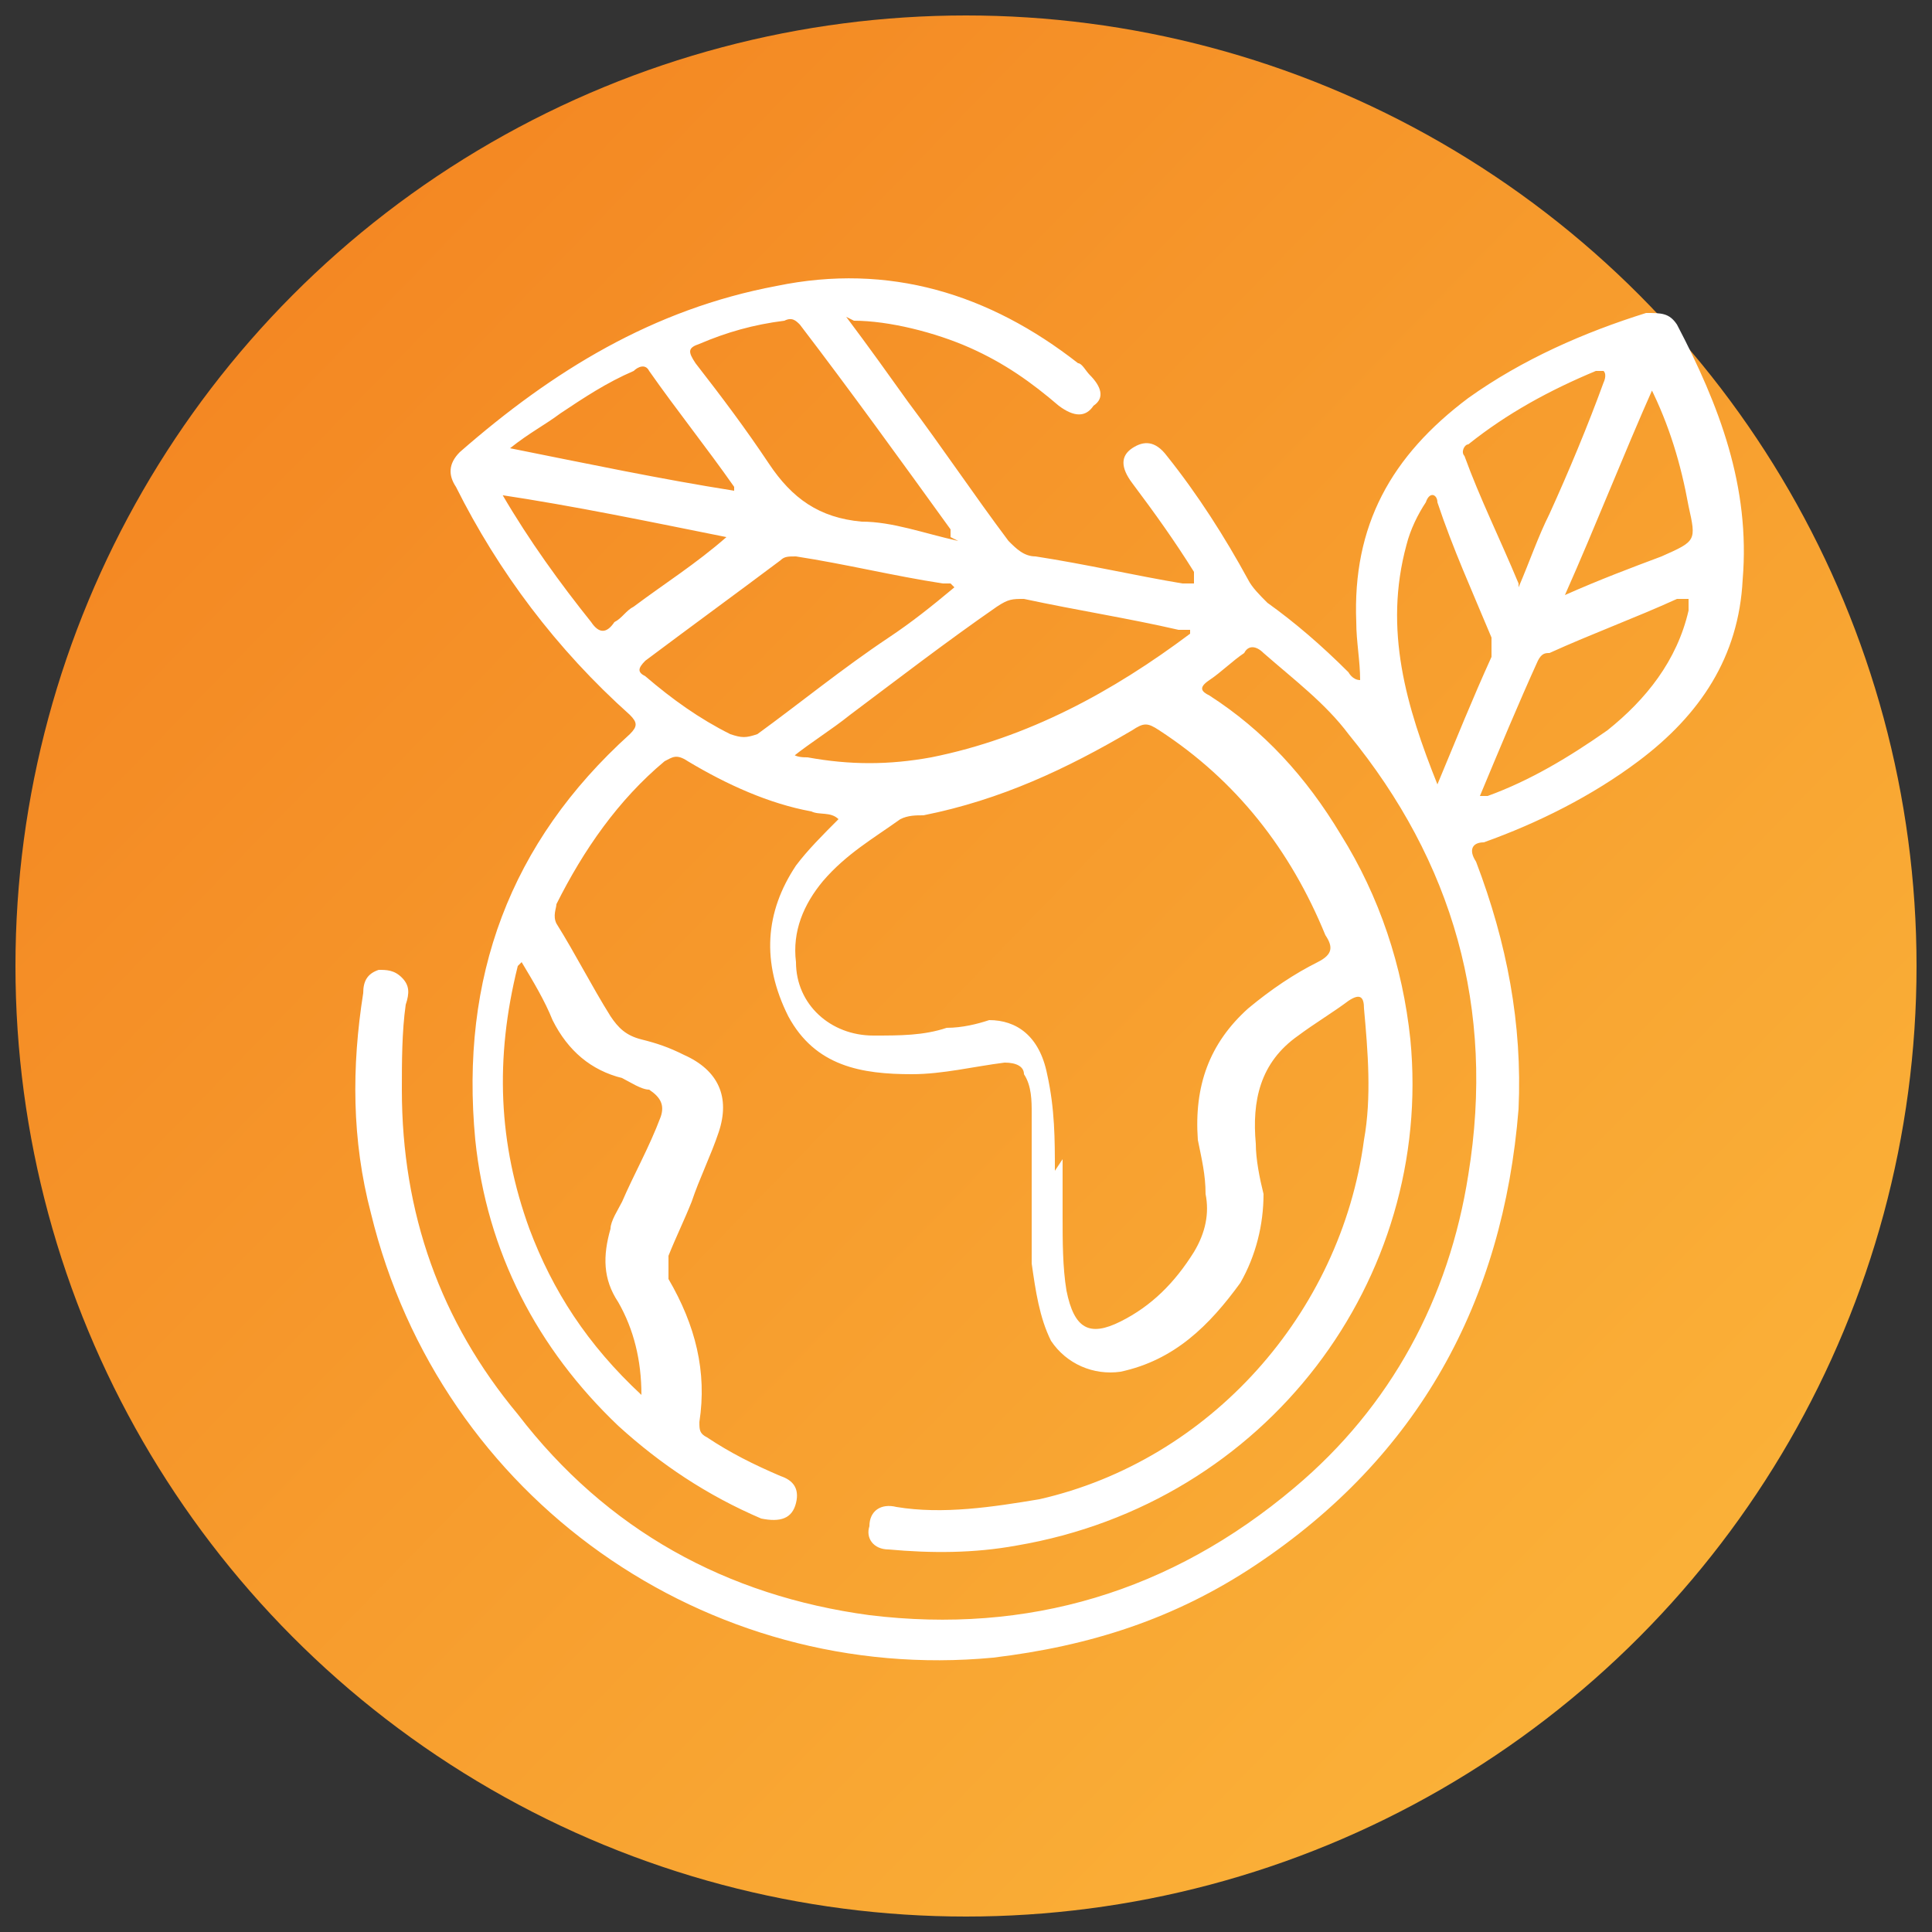
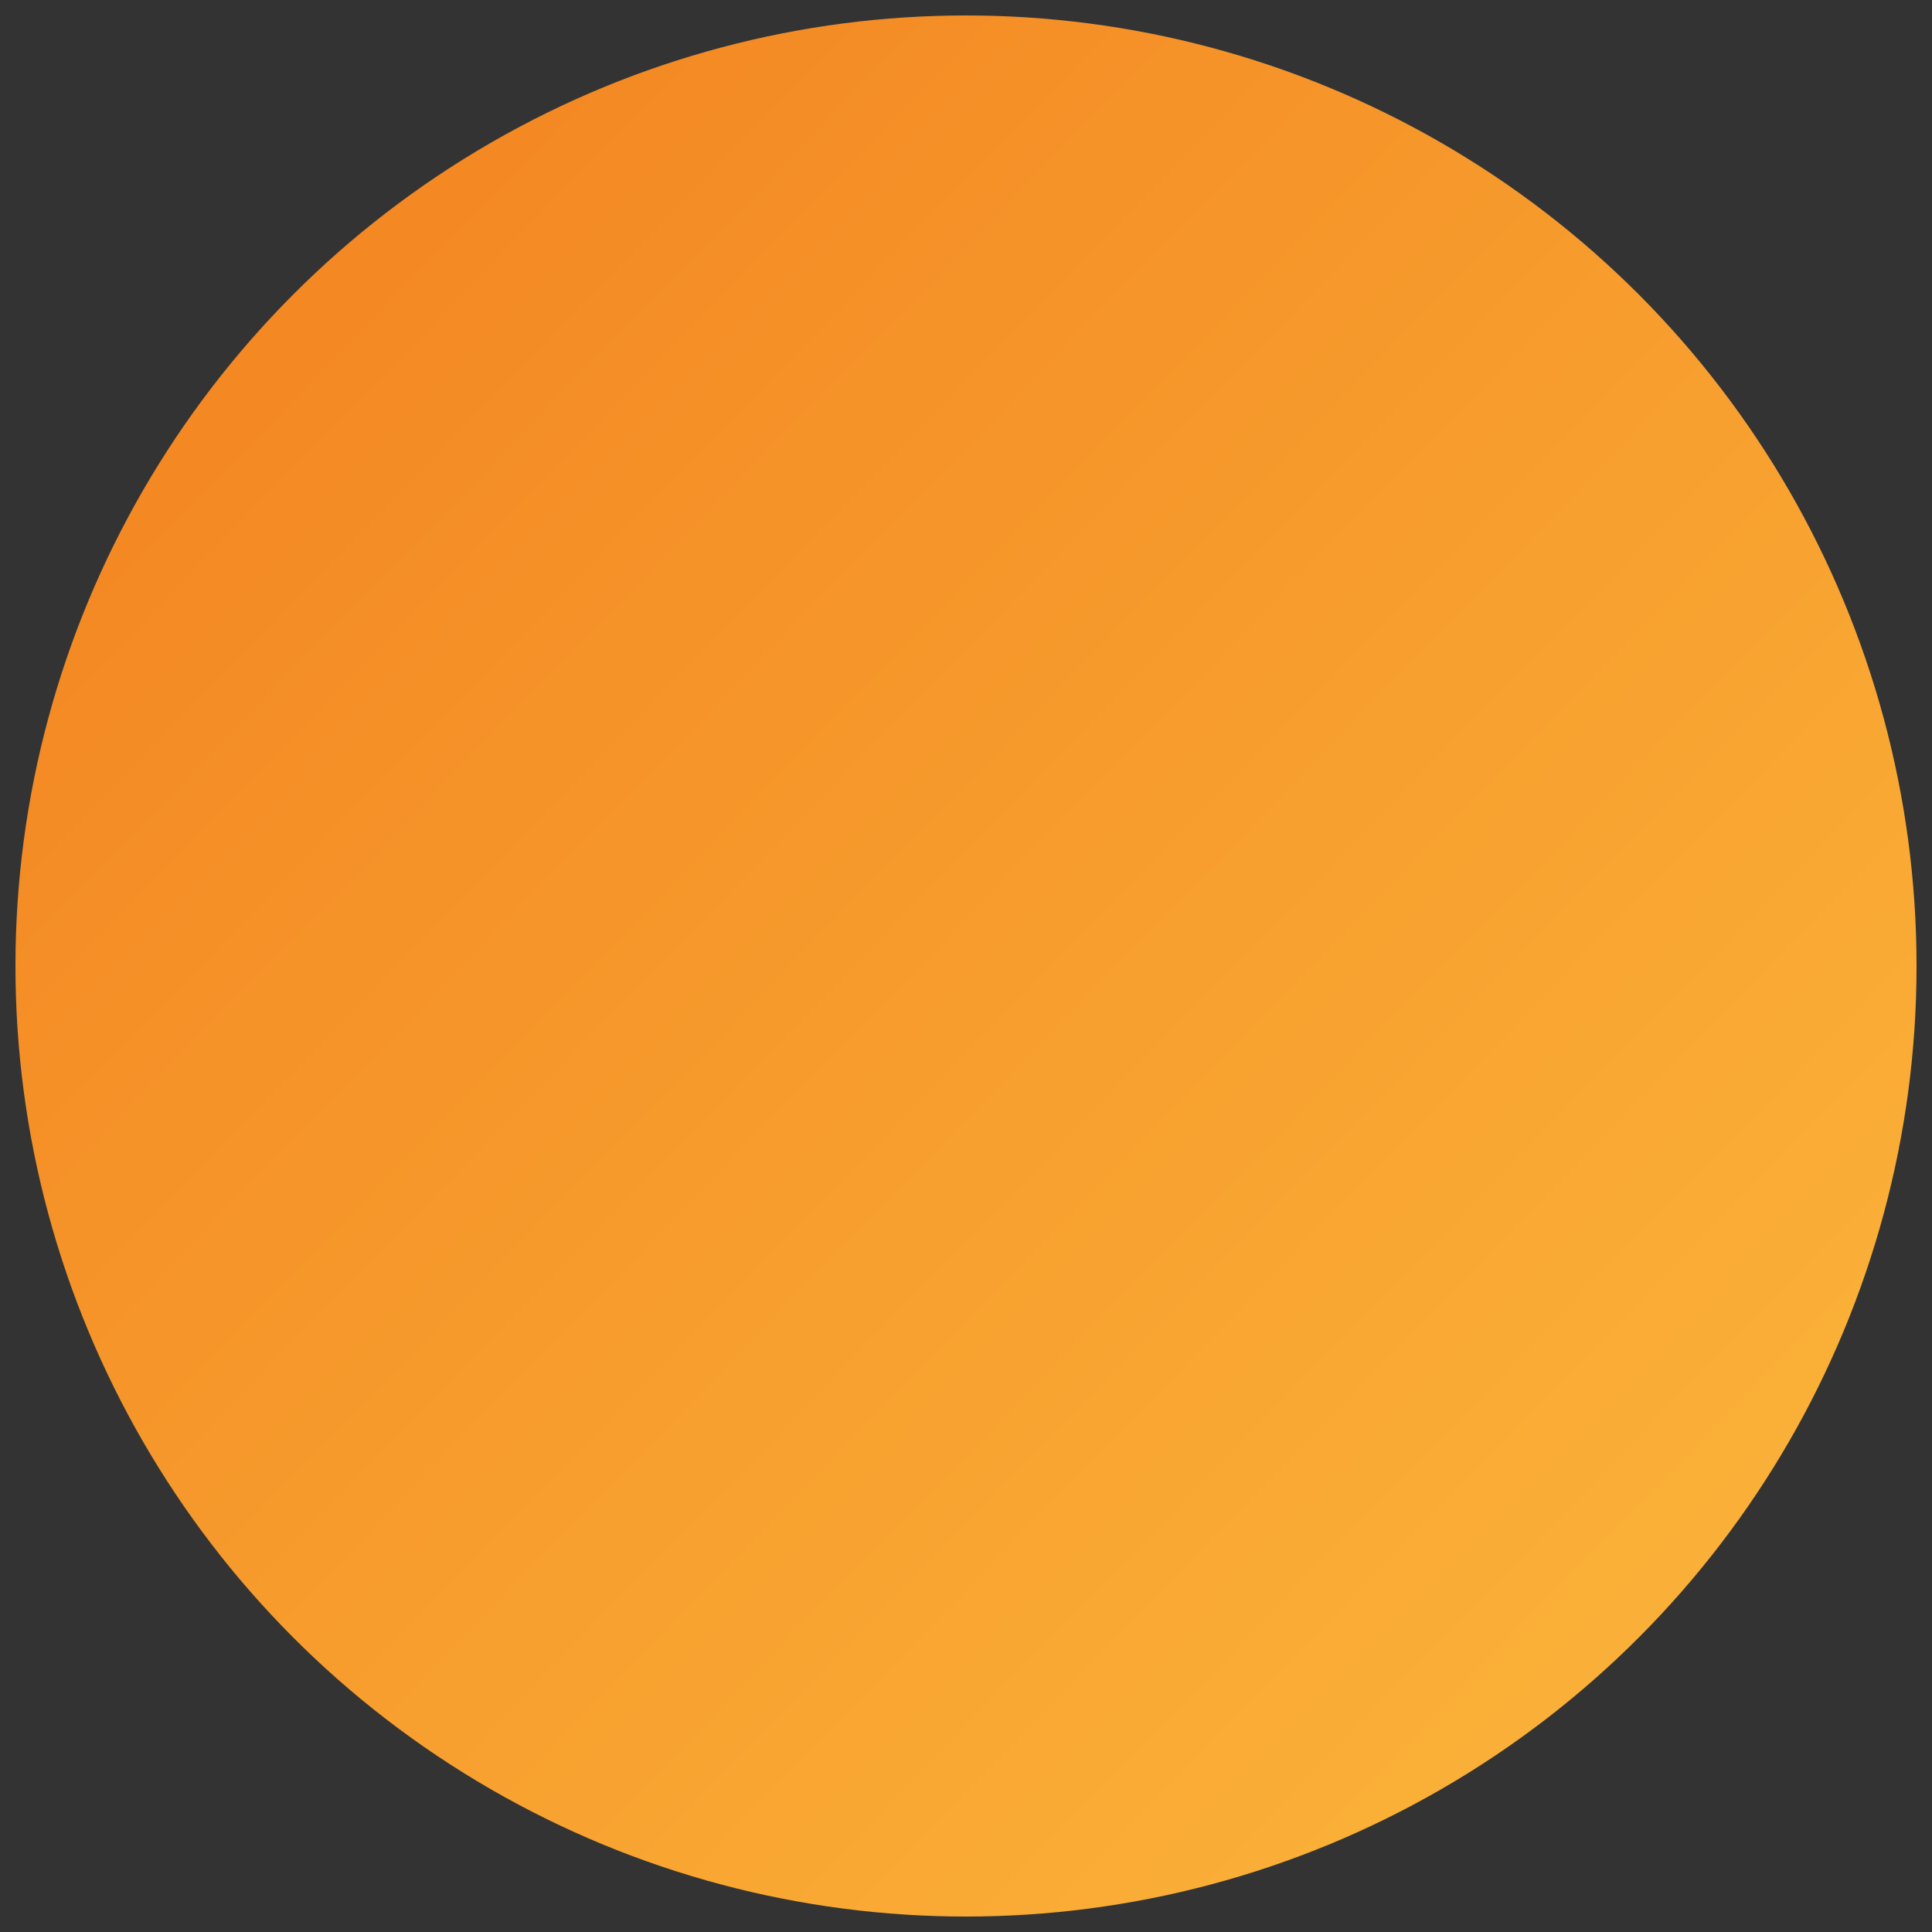
<svg xmlns="http://www.w3.org/2000/svg" id="Calque_1" version="1.1" viewBox="0 0 50 50">
  <rect x="0" y="0" width="50" height="50" fill="#333333" stroke="none" />
  <defs>
    <style>
      .st0 {
        fill: url(#Dégradé_sans_nom_3);
      }

      .st1 {
        fill: #fff;
      }
    </style>
    <linearGradient id="Dégradé_sans_nom_3" data-name="Dégradé sans nom 3" x1="50.9" y1="50.2" x2="-.4" y2=".3" gradientUnits="userSpaceOnUse">
      <stop offset="0" stop-color="#fcba3d" />
      <stop offset="1" stop-color="#f27f1e" />
    </linearGradient>
  </defs>
  <circle class="st0" cx="25" cy="25" r="24.6" />
-   <path class="st1" d="M21.9,8.2c.6.8,1.1,1.5,1.6,2.2.9,1.2,1.7,2.4,2.6,3.6.2.2.4.4.7.4,1.3.2,2.6.5,3.8.7,0,0,.2,0,.3,0,0-.1,0-.2,0-.3-.5-.8-1-1.5-1.6-2.3-.3-.4-.3-.7,0-.9.3-.2.6-.2.9.2.8,1,1.5,2.1,2.1,3.2.1.2.3.4.5.6.7.5,1.4,1.1,2.1,1.8,0,0,.1.2.3.2,0-.5-.1-1-.1-1.5-.1-2.5.9-4.3,2.9-5.8,1.4-1,3-1.7,4.6-2.2.4,0,.6,0,.8.3,1.1,2.1,1.9,4.2,1.7,6.6-.1,2-1.1,3.5-2.7,4.7-1.2.9-2.6,1.6-4,2.1-.3,0-.4.2-.2.5.8,2.1,1.2,4.2,1.1,6.4-.4,5-2.6,9-6.8,11.8-2.1,1.4-4.3,2.1-6.8,2.4-7.4.7-14.3-4.1-16.1-11.5-.5-1.9-.5-3.8-.2-5.7,0-.3.1-.5.4-.6.2,0,.4,0,.6.2.2.2.2.4.1.7-.1.7-.1,1.5-.1,2.2,0,3.2,1,6,3,8.4,2.3,3,5.4,4.7,9.1,5.2,4.1.5,7.8-.6,11-3.3,2.5-2.1,4-4.9,4.5-8.1.7-4.3-.4-8.1-3.1-11.4-.6-.8-1.4-1.4-2.2-2.1-.2-.2-.4-.2-.5,0-.3.2-.6.5-.9.7-.3.2-.2.3,0,.4,1.4.9,2.5,2.1,3.4,3.6,1,1.6,1.6,3.4,1.8,5.3.6,6.2-3.7,12-10.2,13.1-1.1.2-2.2.2-3.3.1-.4,0-.6-.3-.5-.6,0-.4.3-.6.7-.5,1.2.2,2.5,0,3.7-.2,4.4-1,7.8-4.8,8.4-9.3.2-1.1.1-2.3,0-3.4,0-.3-.1-.4-.4-.2-.4.3-.9.6-1.3.9-1,.7-1.2,1.7-1.1,2.8,0,.4.1.9.2,1.3,0,.8-.2,1.6-.6,2.3-.8,1.1-1.7,2-3.1,2.3-.7.1-1.4-.2-1.8-.8-.3-.6-.4-1.3-.5-2,0-1.3,0-2.6,0-3.9,0-.3,0-.7-.2-1,0-.2-.2-.3-.5-.3-.8.1-1.6.3-2.4.3-1.3,0-2.5-.2-3.2-1.5-.7-1.4-.6-2.7.2-3.9.3-.4.7-.8,1.1-1.2-.2-.2-.5-.1-.7-.2-1.1-.2-2.2-.7-3.2-1.3-.3-.2-.4-.1-.6,0-1.2,1-2.1,2.3-2.8,3.7,0,.1-.1.3,0,.5.5.8.9,1.6,1.4,2.4.2.3.4.5.8.6.4.1.7.2,1.1.4.9.4,1.2,1.1.9,2-.2.6-.5,1.2-.7,1.8-.2.5-.4.9-.6,1.4,0,.2,0,.4,0,.6.7,1.2,1,2.4.8,3.7,0,.2,0,.3.2.4.6.4,1.2.7,1.9,1,.3.1.5.3.4.7-.1.4-.4.5-.9.4-1.4-.6-2.6-1.4-3.7-2.4-2.1-2-3.4-4.5-3.7-7.4-.4-4.2.9-7.7,4-10.5.2-.2.2-.3,0-.5-1.9-1.7-3.4-3.7-4.5-5.9-.2-.3-.2-.6.1-.9,2.4-2.1,5-3.7,8.2-4.3,2.9-.6,5.5.2,7.8,2,.1,0,.2.2.3.3.3.3.4.6.1.8-.2.3-.5.3-.9,0-.7-.6-1.4-1.1-2.3-1.5-.9-.4-2.1-.7-3-.7M27.5,30c0,.6,0,1,0,1.5,0,.6,0,1.3.1,1.9.2,1,.6,1.2,1.4.8.8-.4,1.4-1,1.9-1.8.3-.5.4-1,.3-1.5,0-.5-.1-.9-.2-1.4-.1-1.4.3-2.5,1.3-3.4.6-.5,1.2-.9,1.8-1.2.4-.2.4-.4.2-.7-.9-2.2-2.3-4-4.3-5.3-.3-.2-.4-.2-.7,0-1.7,1-3.4,1.8-5.4,2.2-.2,0-.4,0-.6.1-.7.5-1.4.9-2,1.6-.5.6-.8,1.3-.7,2.1,0,1.1.9,1.9,2,1.9.7,0,1.3,0,1.9-.2.4,0,.8-.1,1.1-.2.7,0,1.3.4,1.5,1.4.2.9.2,1.7.2,2.5M20.5,19.5c.1.1.3.1.4.1,1.1.2,2.1.2,3.2,0,2.5-.5,4.7-1.7,6.7-3.2,0,0,0,0,0-.1,0,0-.2,0-.3,0-1.3-.3-2.6-.5-4-.8-.3,0-.4,0-.7.2-1.3.9-2.6,1.9-3.8,2.8-.5.4-1,.7-1.5,1.1M13.4,25c-.6,2.4-.5,4.6.3,6.8.6,1.6,1.5,3,2.9,4.3,0-.9-.2-1.7-.6-2.4-.4-.6-.4-1.2-.2-1.9,0-.2.2-.5.3-.7.3-.7.7-1.4,1-2.2.1-.3,0-.5-.3-.7-.2,0-.5-.2-.7-.3-.8-.2-1.4-.7-1.8-1.5-.2-.5-.5-1-.8-1.5M24.6,15.1c-.1,0-.2,0-.2,0-1.3-.2-2.5-.5-3.8-.7-.2,0-.3,0-.4.1-1.2.9-2.3,1.7-3.5,2.6-.2.2-.2.3,0,.4.7.6,1.4,1.1,2.2,1.5.3.1.4.1.7,0,1.1-.8,2.2-1.7,3.4-2.5.6-.4,1.1-.8,1.7-1.3M24.6,13.9c0-.1,0-.1,0-.2-1.3-1.8-2.6-3.6-3.9-5.3-.1-.1-.2-.2-.4-.1-.8.1-1.5.3-2.2.6-.3.1-.3.2-.1.5.7.9,1.3,1.7,1.9,2.6.6.9,1.3,1.4,2.4,1.5.8,0,1.6.3,2.5.5M38.3,20.6c.1,0,.2,0,.2,0,1.1-.4,2.1-1,3.1-1.7,1-.8,1.8-1.8,2.1-3.1,0-.1,0-.2,0-.3,0,0-.2,0-.3,0-1.1.5-2.2.9-3.3,1.4-.1,0-.2,0-.3.2-.5,1.1-1,2.3-1.5,3.5M37.2,20.3c.5-1.2.9-2.2,1.4-3.3,0-.2,0-.3,0-.5-.5-1.2-1-2.3-1.4-3.5,0-.2-.2-.3-.3,0-.2.3-.4.7-.5,1.1-.6,2.2,0,4.2.8,6.2M13,12.8c.7,1.2,1.5,2.3,2.3,3.3.2.3.4.3.6,0,.2-.1.3-.3.5-.4.8-.6,1.6-1.1,2.4-1.8-2-.4-3.9-.8-5.9-1.1M39.3,15.2c.3-.7.5-1.3.8-1.9.5-1.1,1-2.3,1.4-3.4,0,0,.1-.2,0-.3,0,0-.1,0-.2,0-1.2.5-2.3,1.1-3.3,1.9-.1,0-.2.2-.1.3.4,1.1.9,2.1,1.4,3.3M19,12.8c0,0,0-.1,0-.2-.7-1-1.5-2-2.2-3-.1-.2-.3-.1-.4,0-.7.3-1.3.7-1.9,1.1-.4.3-.8.5-1.3.9,2,.4,3.9.8,5.8,1.1M42.8,10c-.8,1.8-1.5,3.6-2.3,5.4.9-.4,1.7-.7,2.5-1,.9-.4.9-.4.7-1.3-.2-1.1-.5-2.1-1-3.1" />
</svg>